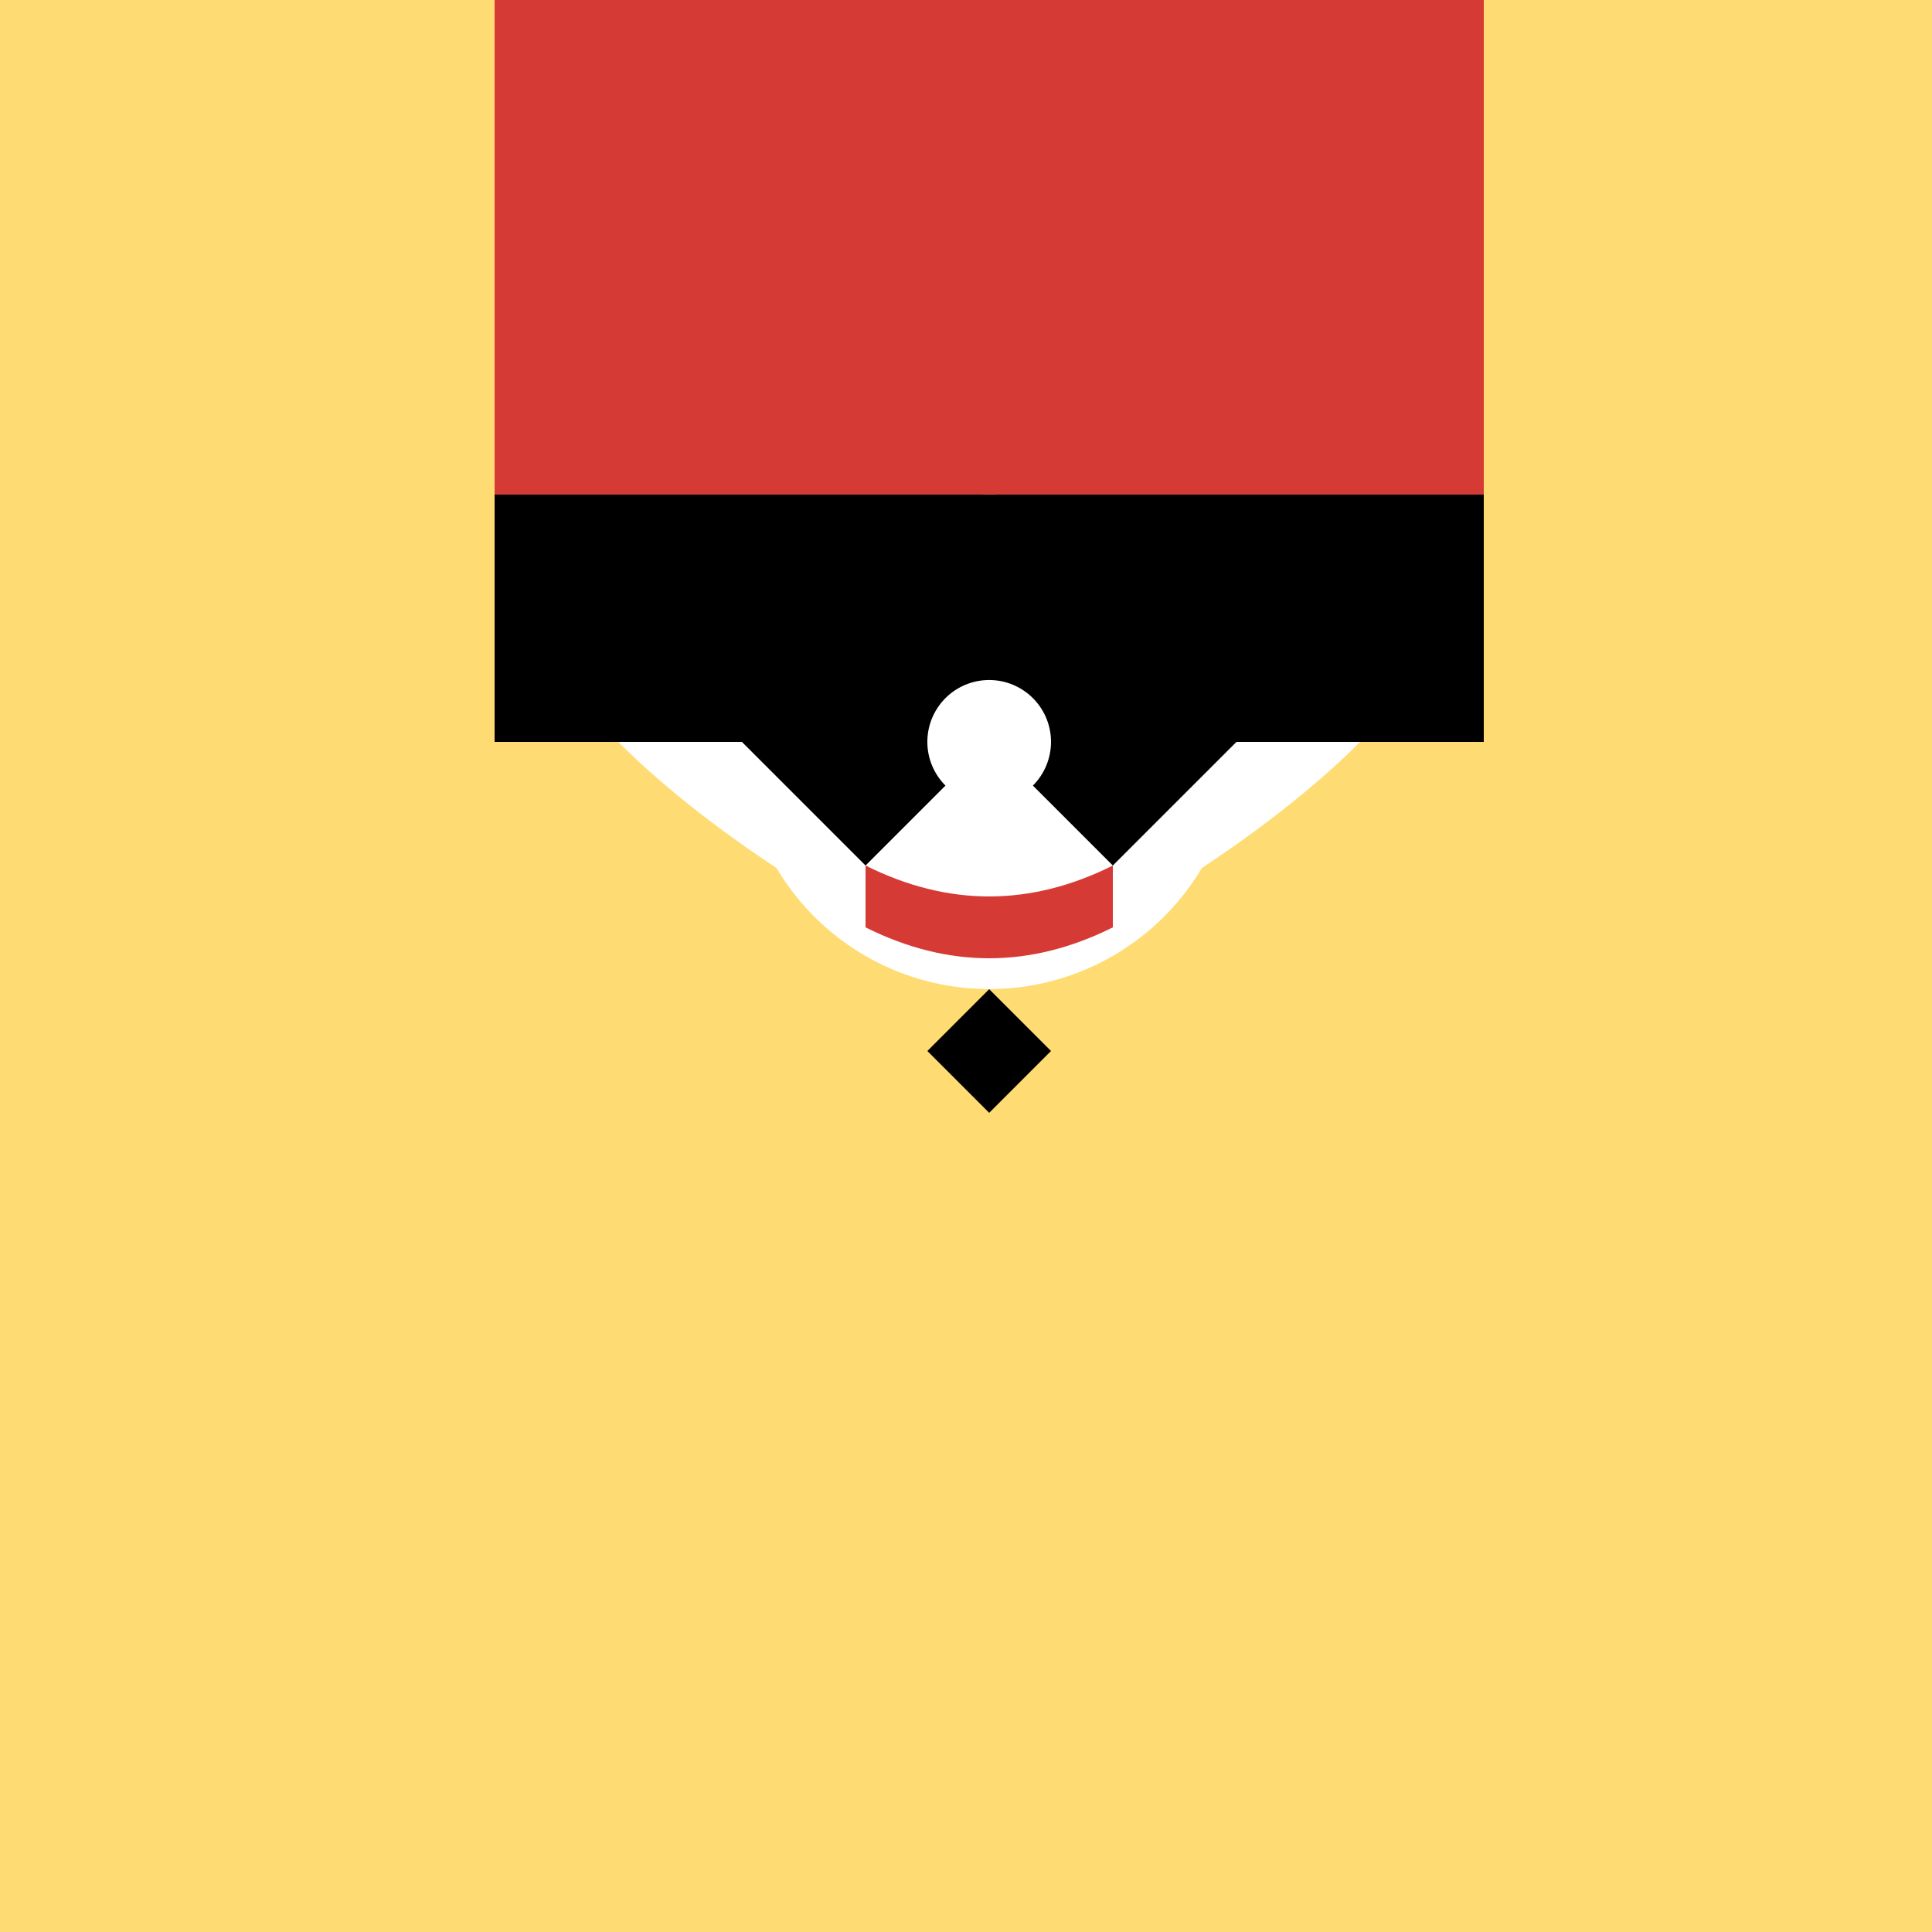
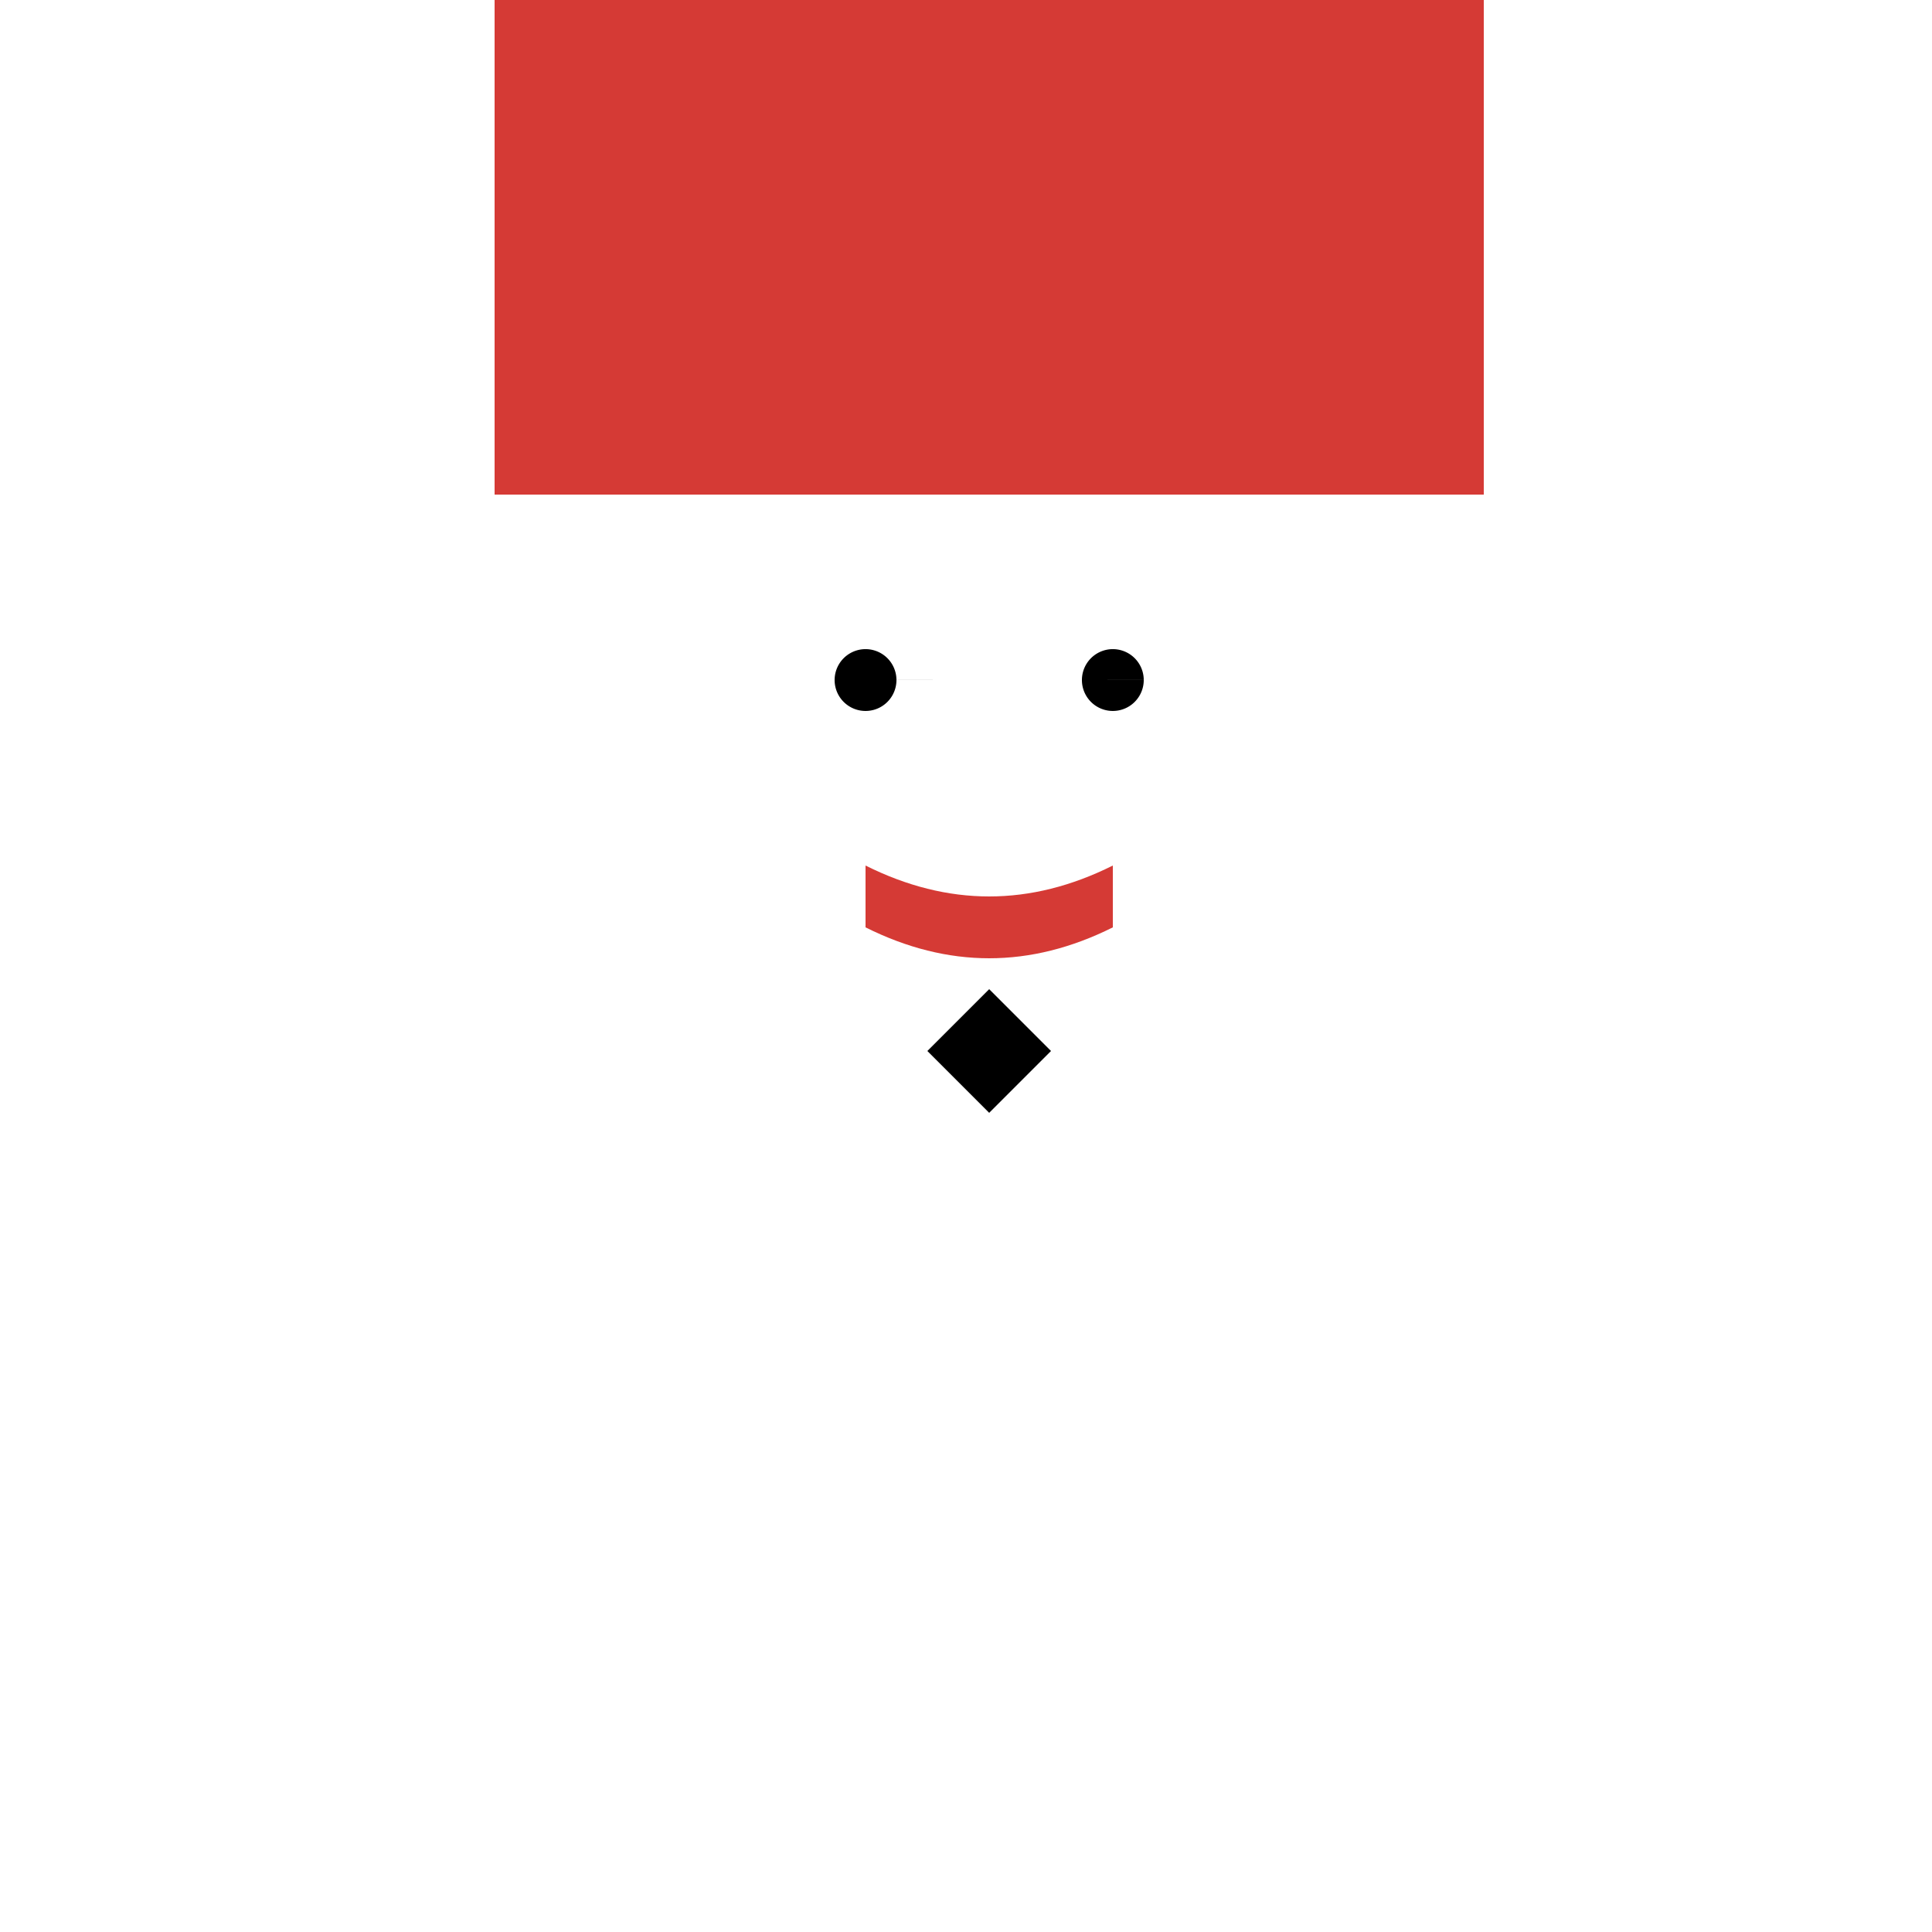
<svg xmlns="http://www.w3.org/2000/svg" width="500" height="500">
  <defs />
  <g>
-     <rect fill="#ffdc73" stroke="none" x="0" y="0" width="512" height="512" />
    <rect fill="#d53a35" stroke="none" x="128" y="0" width="256" height="128" />
-     <path fill="#ffffff" stroke="none" paint-order="stroke fill markers" d=" M 128 128 L 384 128 Q 384 192 256 256 Q 128 192 128 128 Z" />
-     <path fill="#ffffff" stroke="none" paint-order="stroke fill markers" d=" M 320 192 A 64 64 0 1 1 320 191.936" />
    <path fill="#000000" stroke="none" paint-order="stroke fill markers" d=" M 232 176 A 8 8 0 1 1 232 175.992 L 296 176 A 8 8 0 1 1 296 175.992" />
    <path fill="#d53a35" stroke="none" paint-order="stroke fill markers" d=" M 224 224 Q 256 240 288 224 L 288 240 Q 256 256 224 240 Z" />
    <path fill="#000000" stroke="none" paint-order="stroke fill markers" d=" M 256 256 L 272 272 L 256 288 L 240 272 Z" />
-     <path fill="#000000" stroke="none" paint-order="stroke fill markers" d=" M 128 128 L 384 128 L 384 192 L 320 192 L 288 224 L 256 192 L 224 224 L 192 192 L 128 192 Z" />
    <path fill="#ffffff" stroke="none" paint-order="stroke fill markers" d=" M 272 192 A 16 16 0 1 1 272 191.984" />
  </g>
</svg>